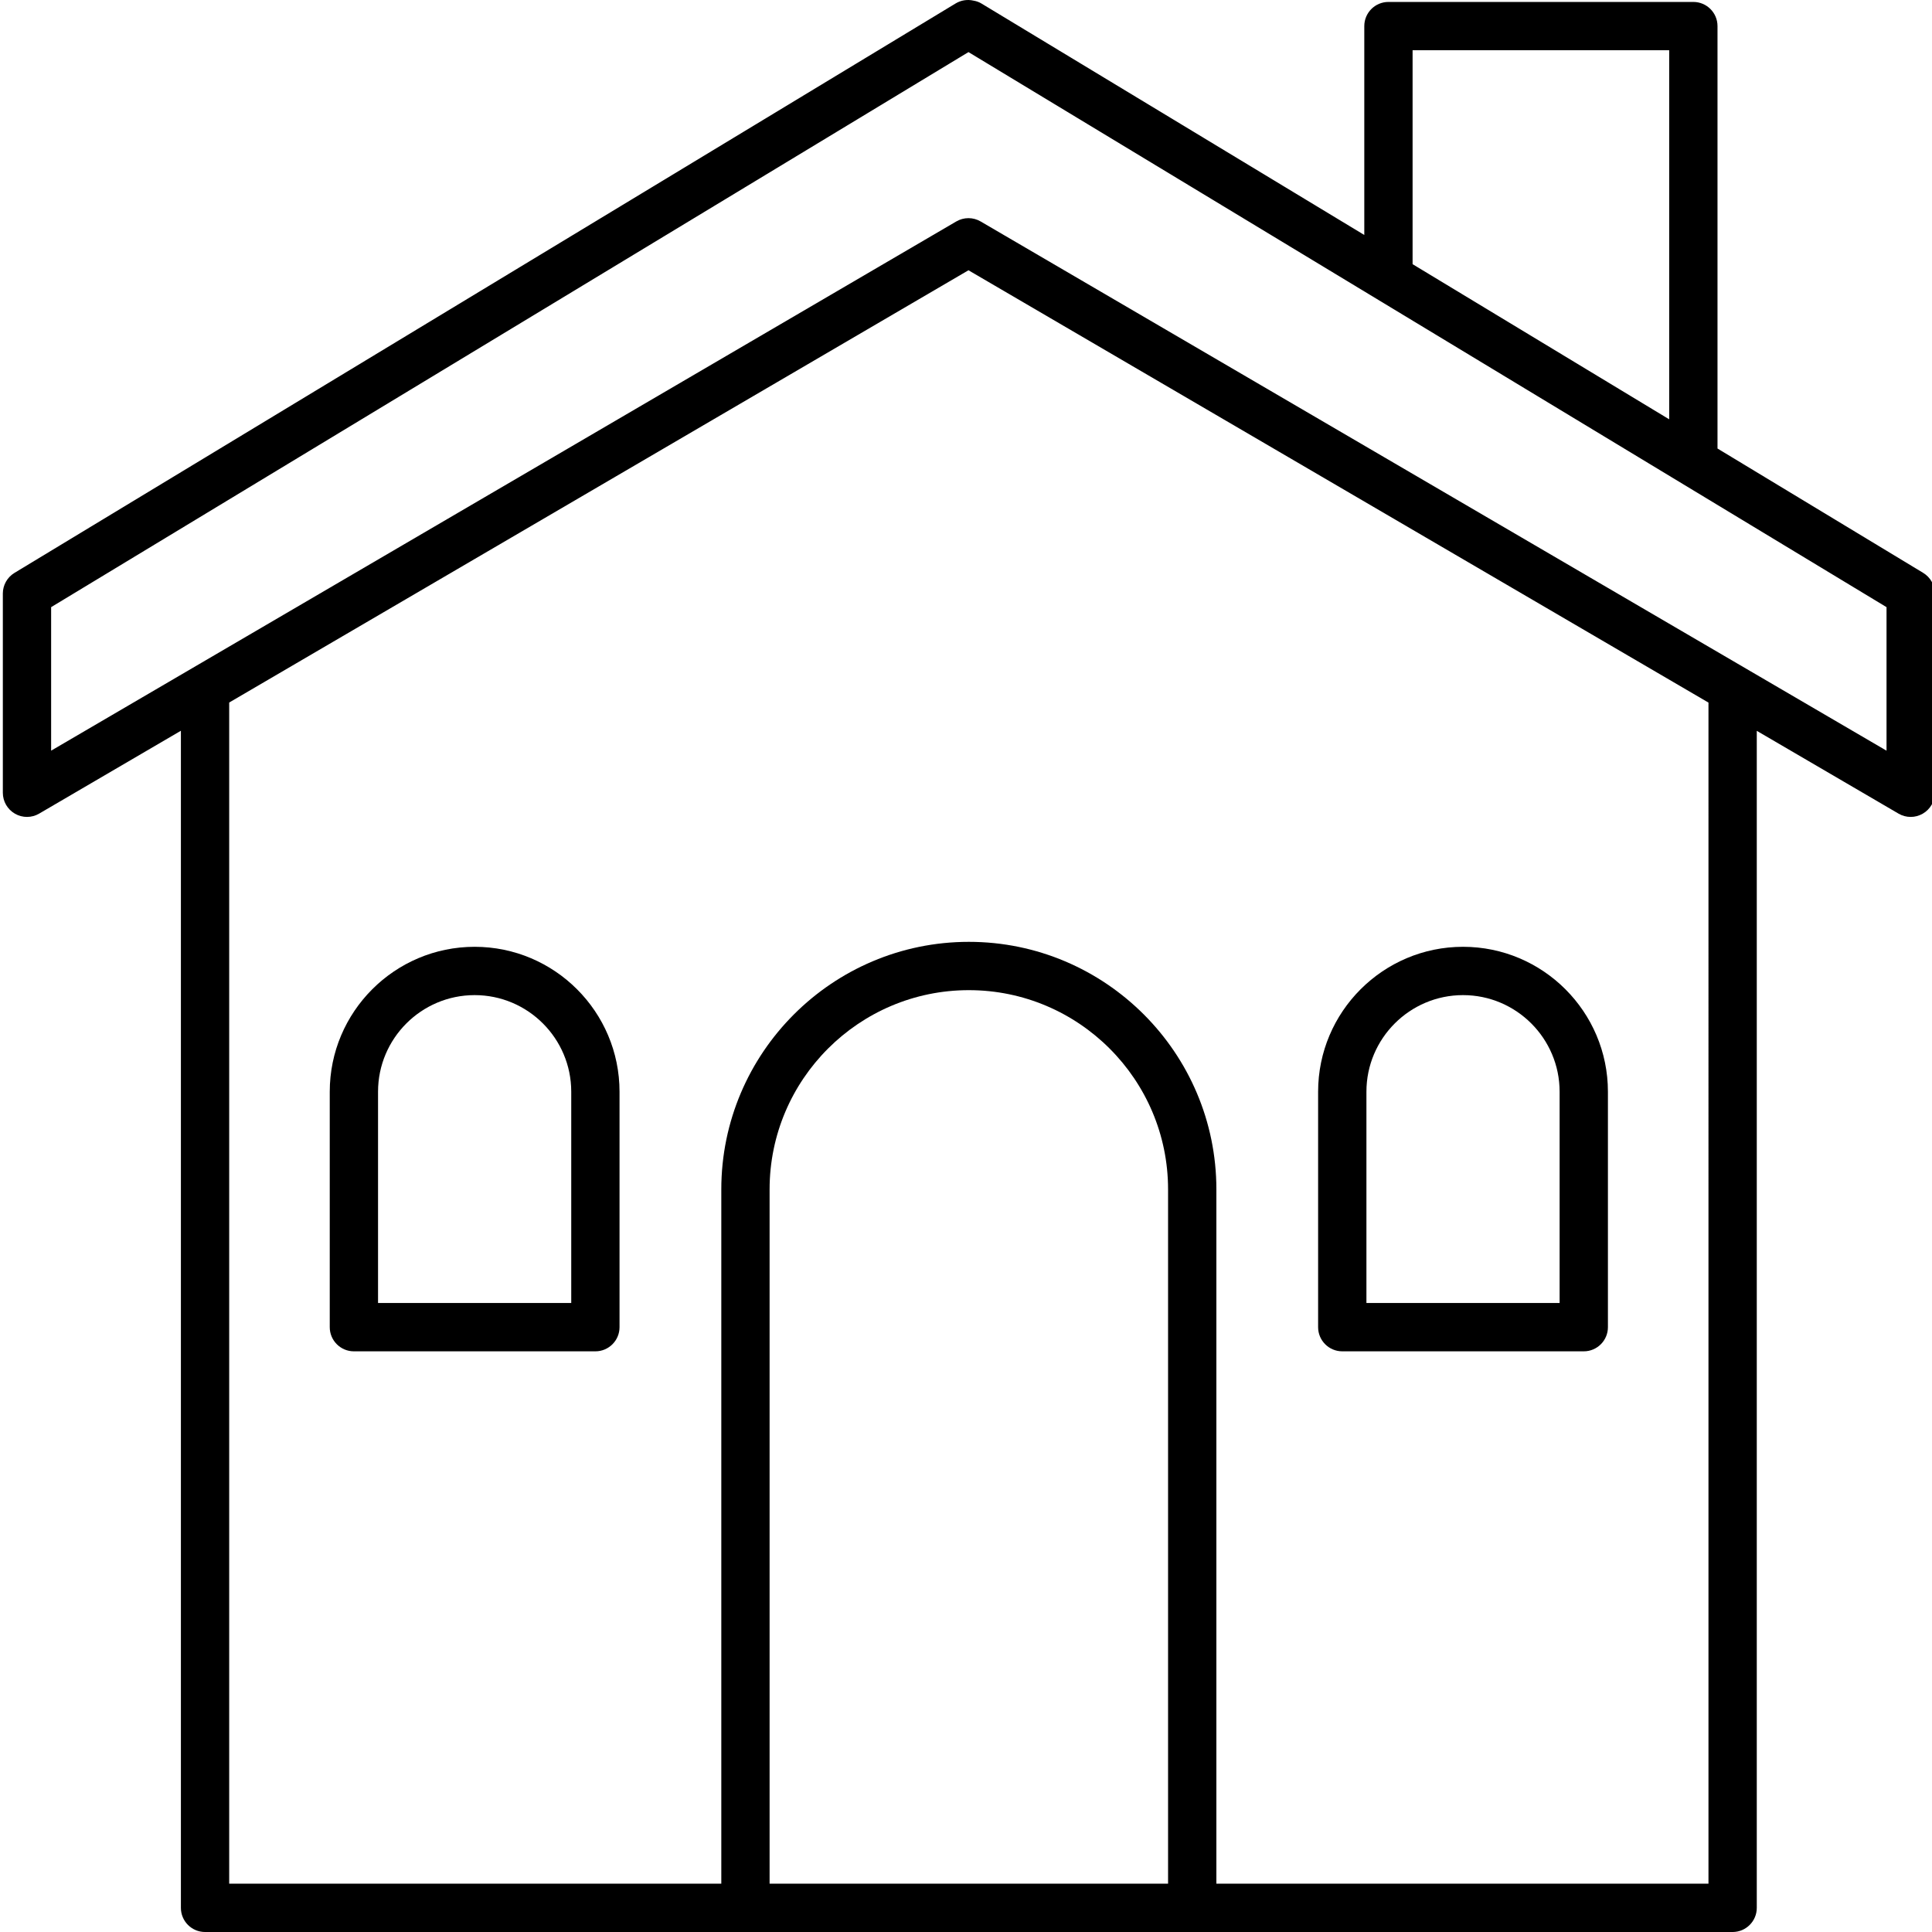
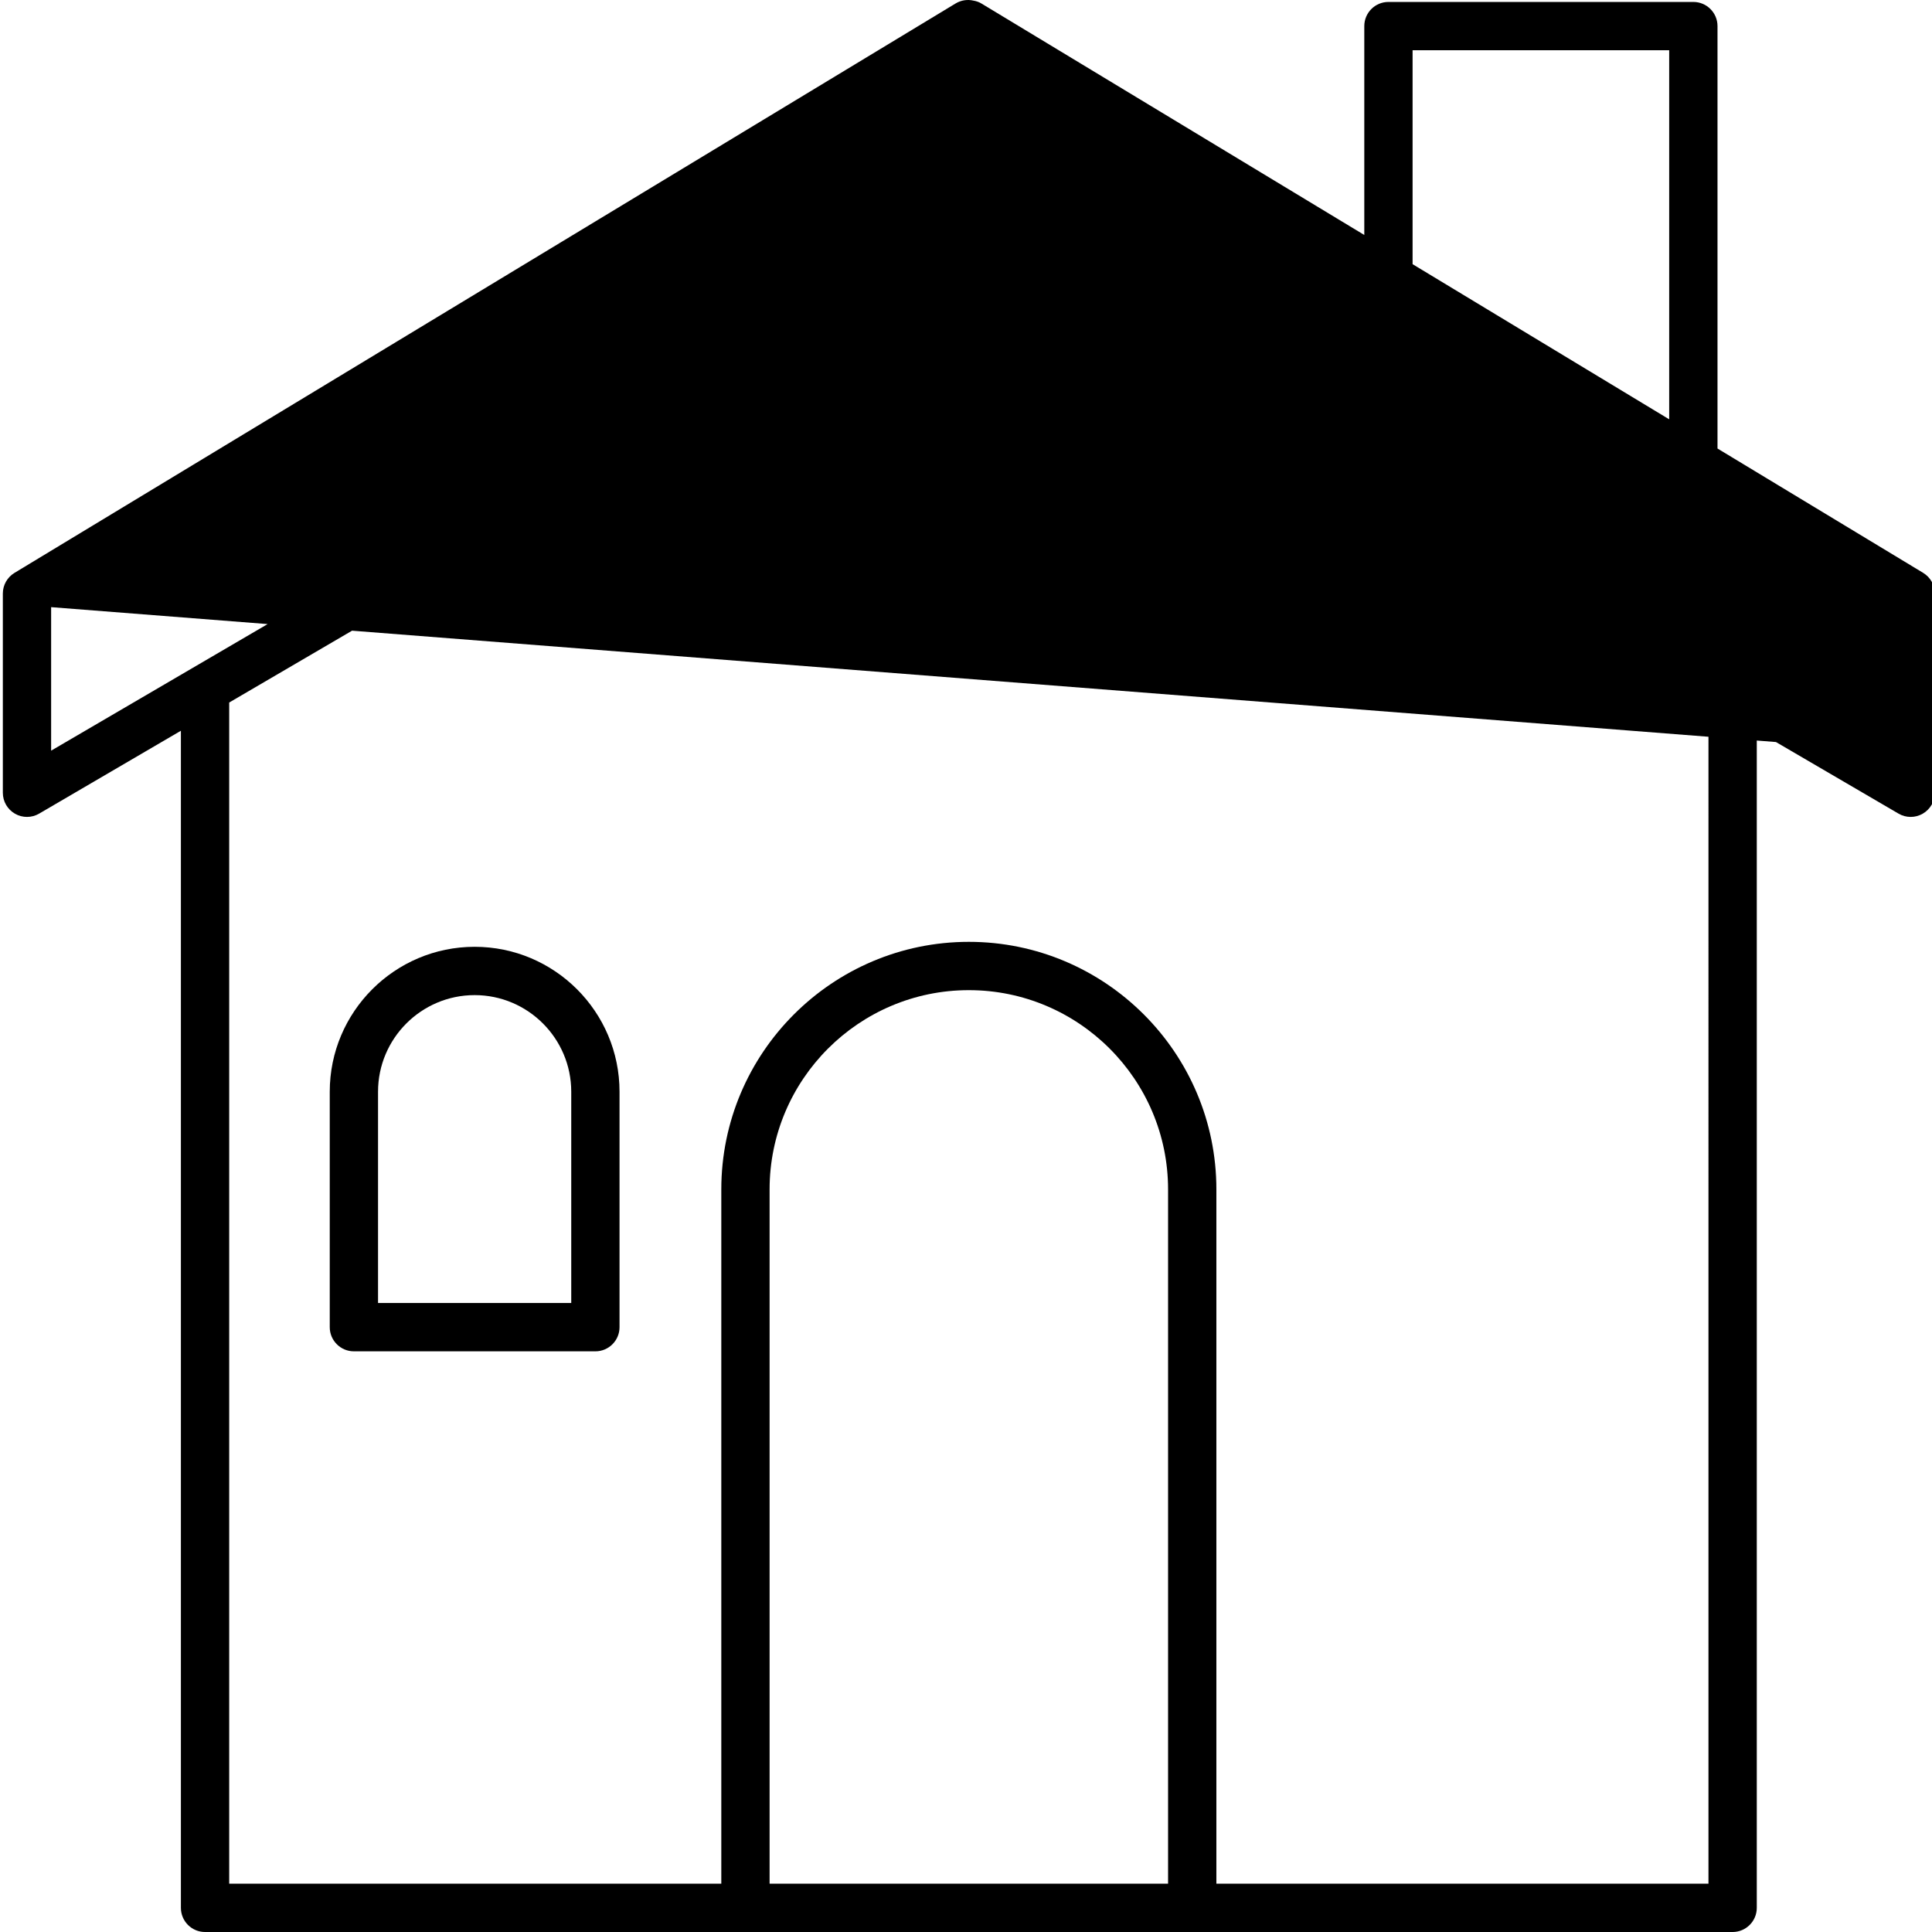
<svg xmlns="http://www.w3.org/2000/svg" height="409pt" viewBox="0 0 409 409.601" width="409pt">
-   <path d="m407.43 121.453-43.605-26.363v-89.562c0-2.824-2.293-5.117-5.121-5.117h-64.641c-2.828 0-5.121 2.293-5.121 5.117v44.289l-81.176-49.078c-.516-.309-1.078-.508-1.668-.602-1.301-.309-2.668-.09-3.816.605l-199.512 120.715c-1.531.926-2.469 2.586-2.469 4.379v42.238c0 1.836.98 3.527 2.574 4.441 1.59.914 3.547.906 5.129-.023l30.047-17.566v249.555c0 2.828 2.293 5.121 5.121 5.121h323.859c2.828 0 5.121-2.293 5.121-5.121v-249.539l30.047 17.551c.797.469 1.688.703 2.582.703.879 0 1.758-.23 2.547-.68 1.594-.914 2.574-2.605 2.574-4.441v-42.238c0-1.793-.938-3.453-2.473-4.383zm-108.25-110.805h54.402v78.25l-54.402-32.891zm-51.84 388.711h-84.48v-147.199c0-23.289 18.953-42.238 42.242-42.238 23.289 0 42.238 18.949 42.238 42.238zm114.57 0h-104.328v-147.199c0-28.938-23.543-52.48-52.48-52.48s-52.48 23.543-52.48 52.48v147.199h-104.332v-250.418l156.734-91.641 156.887 91.656zm37.75-240.207-192.055-112.199c-.797-.469-1.691-.703-2.582-.703-.895 0-1.785.234-2.586.703l-191.898 112.195v-30.426l194.484-117.676 194.637 117.676zm0 0" />
+   <path d="m407.43 121.453-43.605-26.363v-89.562c0-2.824-2.293-5.117-5.121-5.117h-64.641c-2.828 0-5.121 2.293-5.121 5.117v44.289l-81.176-49.078c-.516-.309-1.078-.508-1.668-.602-1.301-.309-2.668-.09-3.816.605l-199.512 120.715c-1.531.926-2.469 2.586-2.469 4.379v42.238c0 1.836.98 3.527 2.574 4.441 1.59.914 3.547.906 5.129-.023l30.047-17.566v249.555c0 2.828 2.293 5.121 5.121 5.121h323.859c2.828 0 5.121-2.293 5.121-5.121v-249.539l30.047 17.551c.797.469 1.688.703 2.582.703.879 0 1.758-.23 2.547-.68 1.594-.914 2.574-2.605 2.574-4.441v-42.238c0-1.793-.938-3.453-2.473-4.383zm-108.25-110.805h54.402v78.25l-54.402-32.891zm-51.84 388.711h-84.48v-147.199c0-23.289 18.953-42.238 42.242-42.238 23.289 0 42.238 18.949 42.238 42.238zm114.57 0h-104.328v-147.199c0-28.938-23.543-52.48-52.48-52.48s-52.48 23.543-52.48 52.48v147.199h-104.332v-250.418l156.734-91.641 156.887 91.656zm37.75-240.207-192.055-112.199c-.797-.469-1.691-.703-2.582-.703-.895 0-1.785.234-2.586.703l-191.898 112.195v-30.426zm0 0" />
  <path d="m100.328 200.73c-16.941 0-30.719 13.781-30.719 30.723v49.918c0 2.828 2.293 5.121 5.117 5.121h51.203c2.824 0 5.117-2.293 5.117-5.121v-49.918c0-16.941-13.777-30.723-30.719-30.723zm20.48 75.52h-40.961v-44.797c0-11.293 9.188-20.48 20.48-20.48s20.48 9.188 20.48 20.48zm0 0" />
-   <path d="m284.273 286.492h51.199c2.828 0 5.121-2.293 5.121-5.121v-49.918c0-16.941-13.781-30.723-30.719-30.723-16.941 0-30.723 13.781-30.723 30.723v49.918c0 2.828 2.293 5.121 5.121 5.121zm5.121-55.039c0-11.293 9.188-20.48 20.48-20.48 11.289 0 20.477 9.188 20.477 20.48v44.797h-40.957zm0 0" />
</svg>